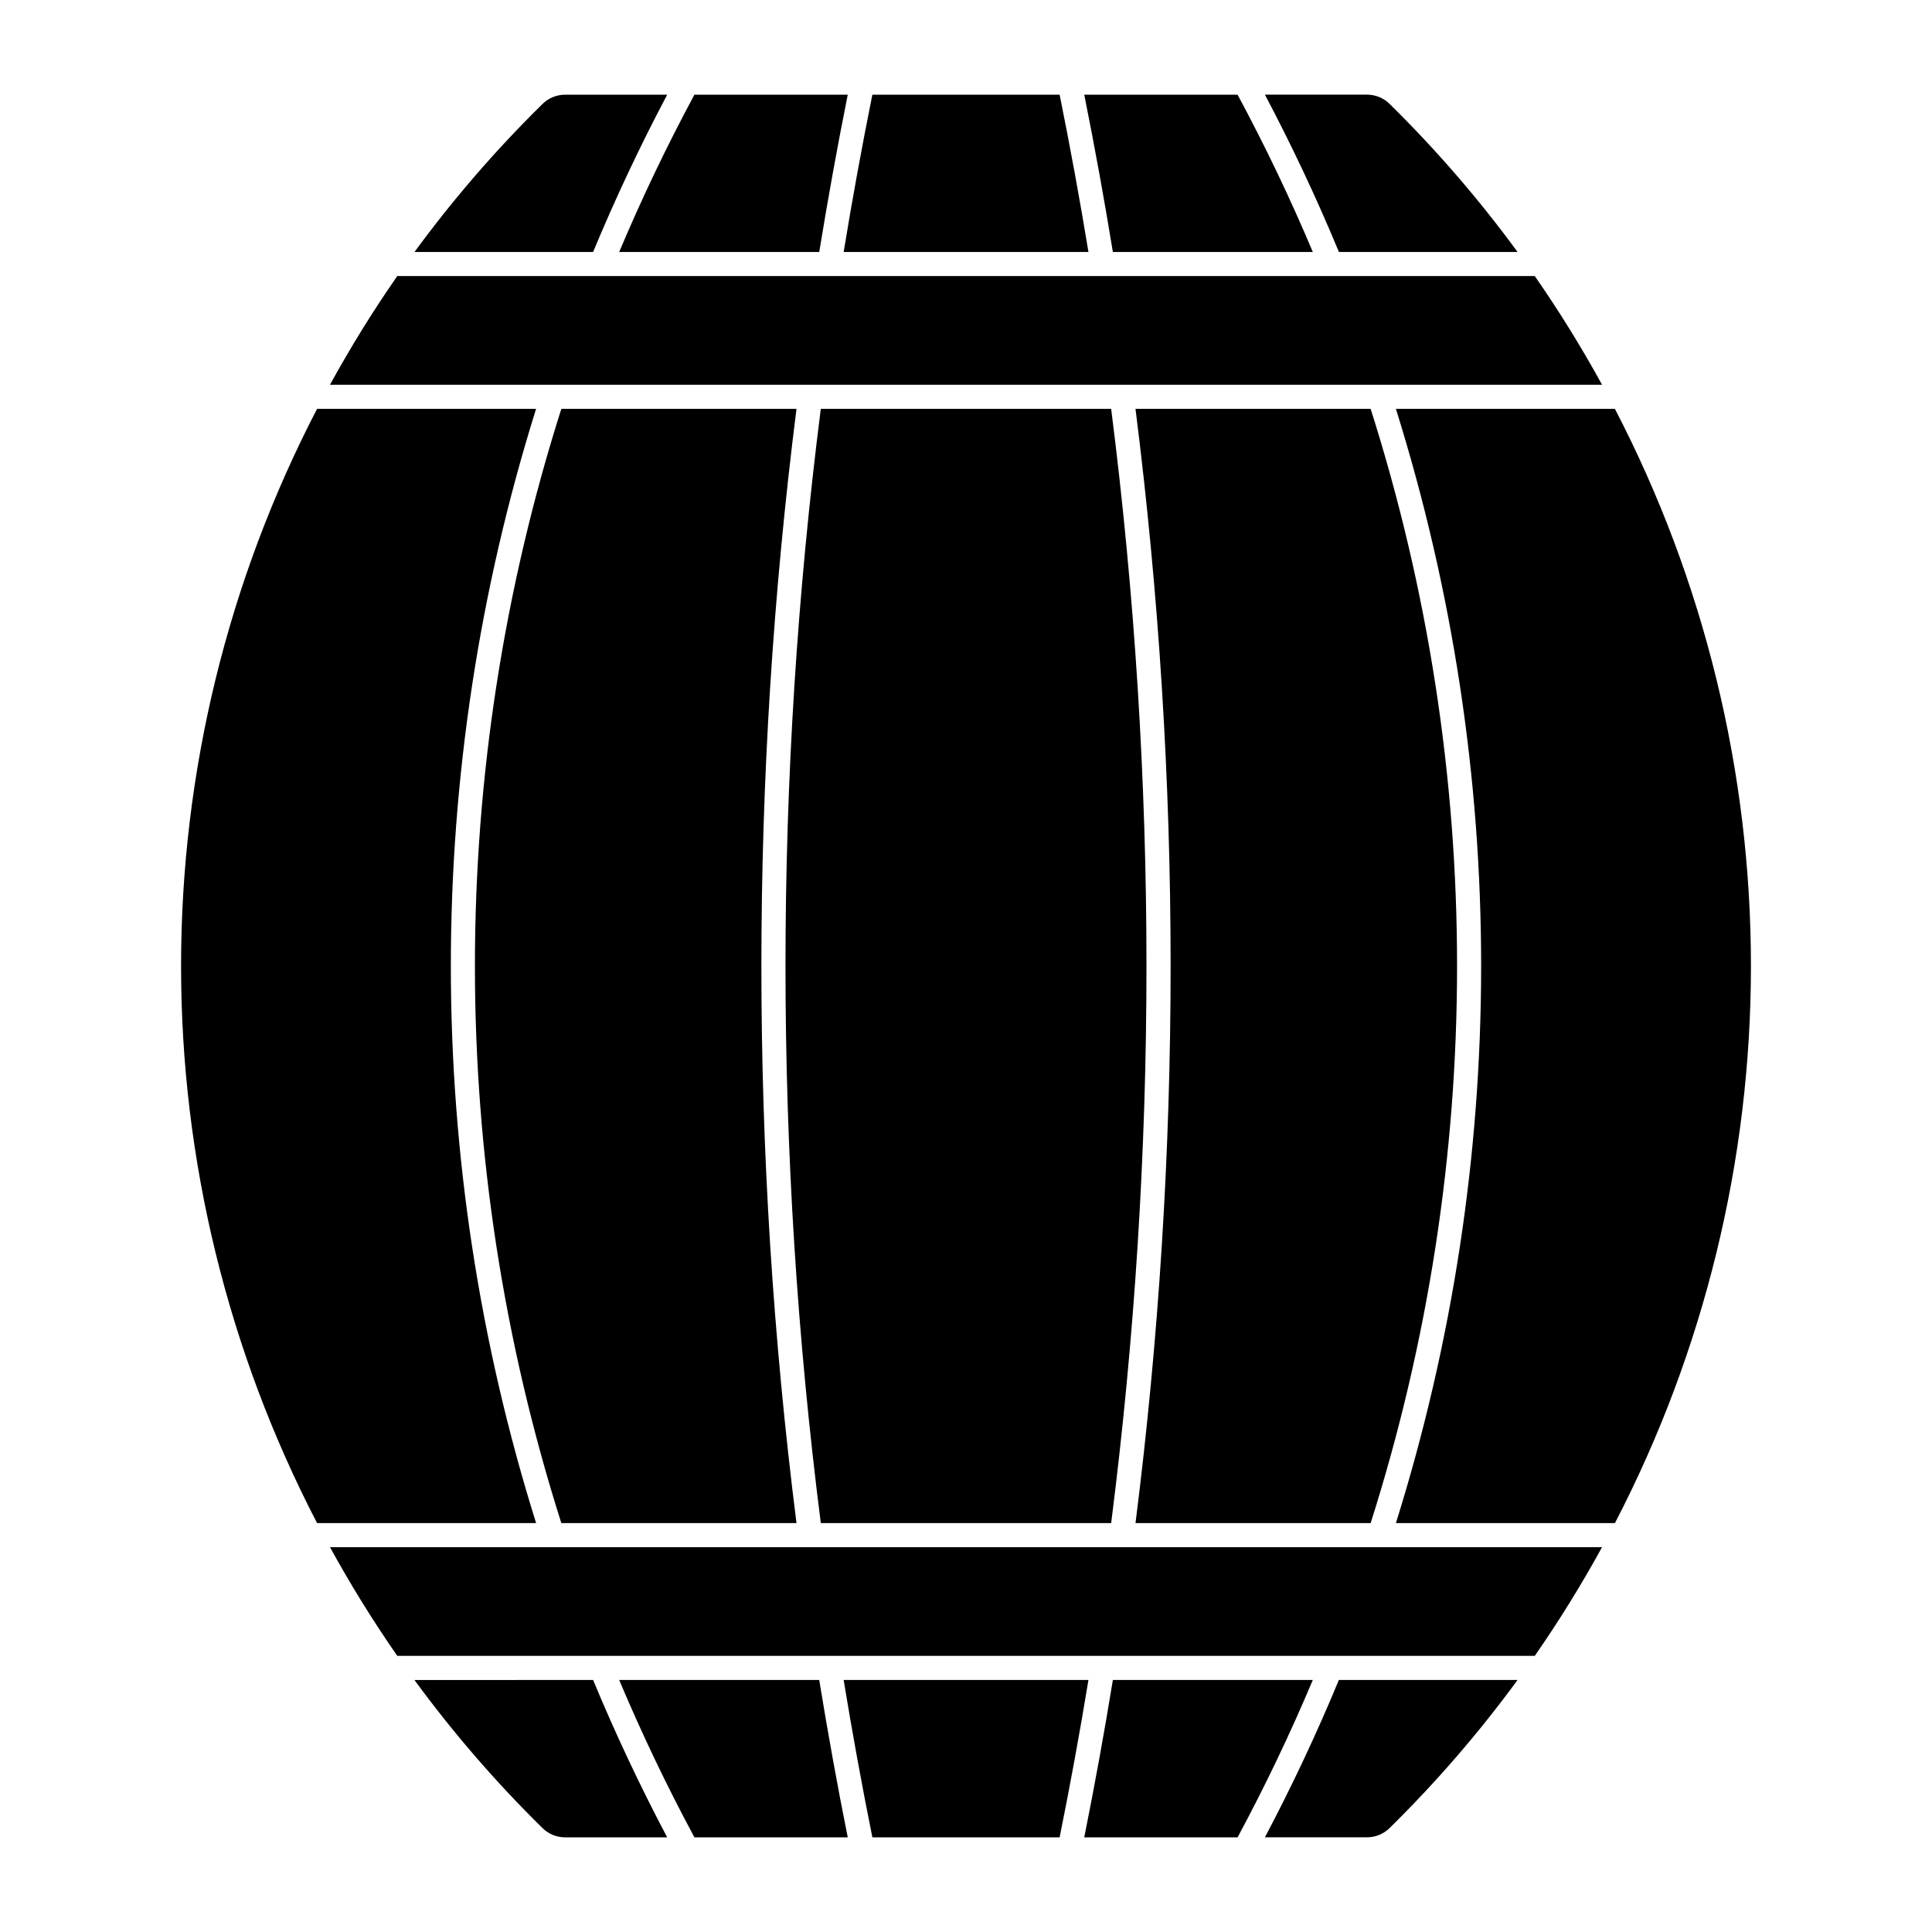
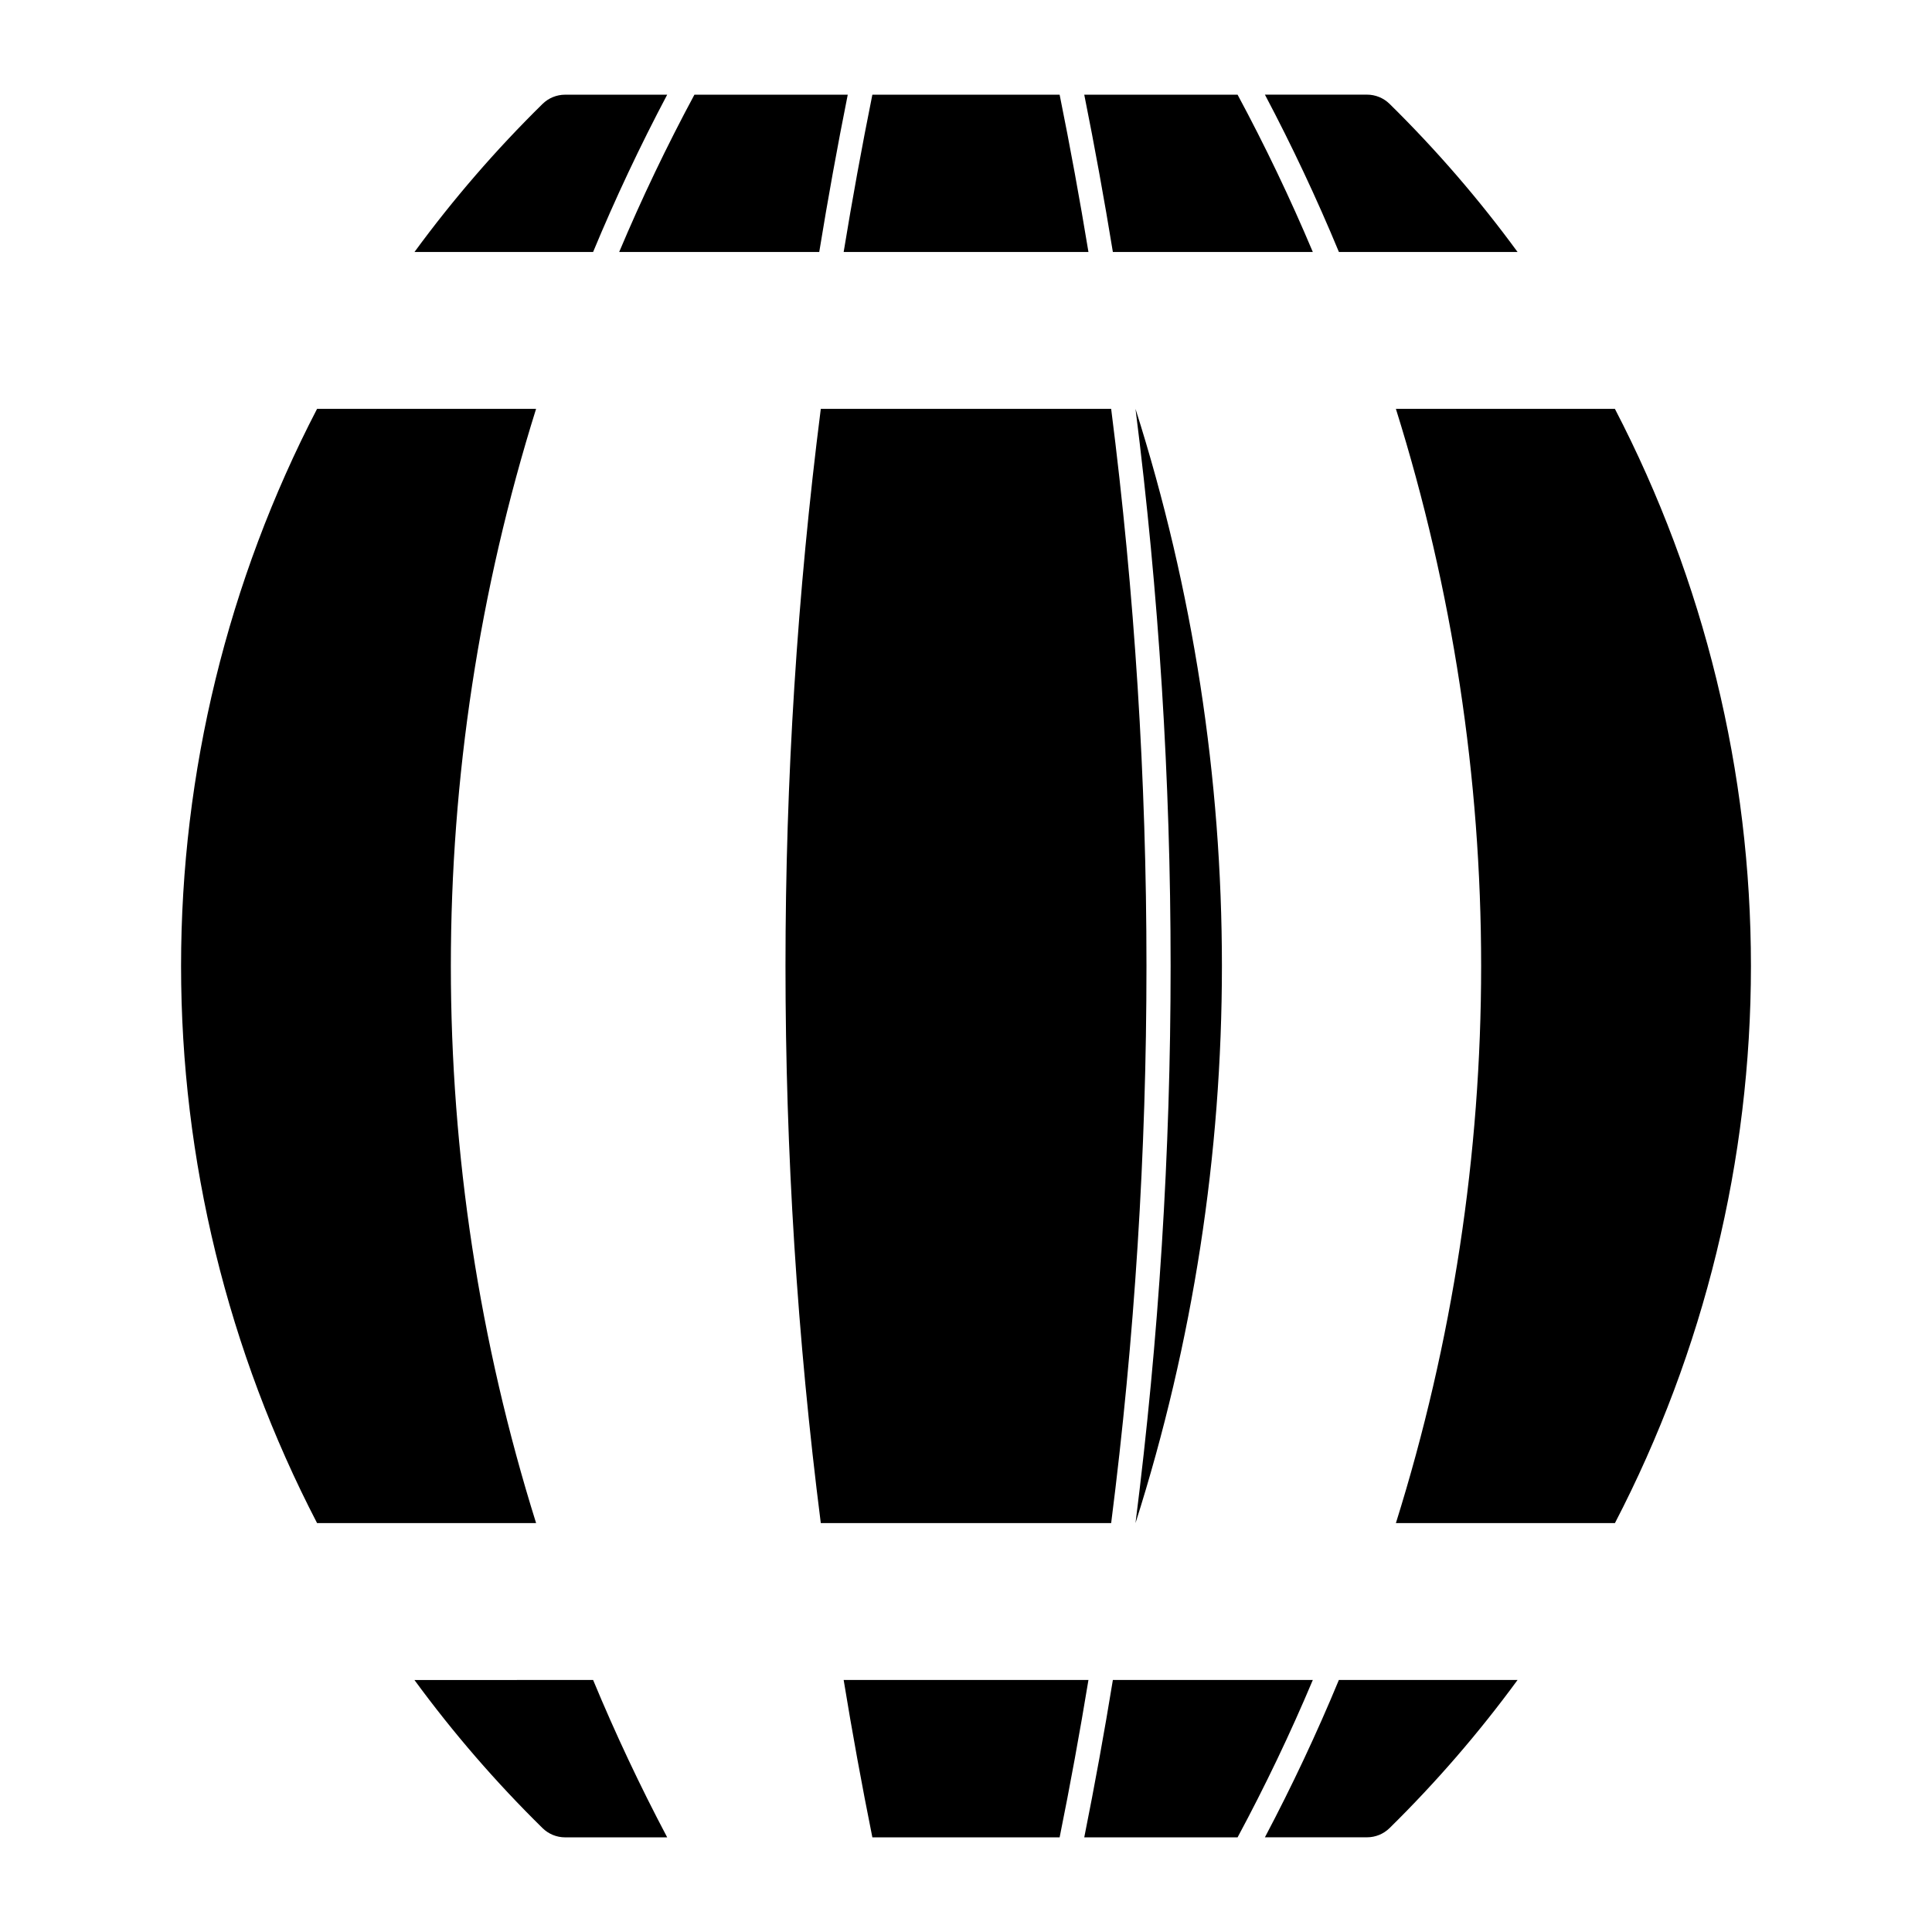
<svg xmlns="http://www.w3.org/2000/svg" fill="#000000" width="800px" height="800px" version="1.1" viewBox="144 144 512 512">
  <g>
-     <path d="m550.73 217.16h-301.45c-6.449 9.277-12.398 18.891-17.828 28.797h337.11-0.004c-5.43-9.906-11.379-19.52-17.824-28.797z" />
    <path d="m328.03 169.09c-7.301 13.57-13.953 27.48-19.938 41.684h53.016c2.269-13.938 4.785-27.836 7.555-41.684z" />
    <path d="m253.83 210.78h47.352-0.004c5.894-14.191 12.445-28.102 19.633-41.684h-27.074c-2.234 0.004-4.379 0.887-5.969 2.457-12.355 12.145-23.707 25.266-33.938 39.242z" />
    <path d="m301.18 589.21c5.891 14.199 12.445 28.117 19.633 41.707h-27.074c-2.234-0.004-4.379-0.887-5.969-2.457-12.355-12.141-23.707-25.266-33.938-39.238z" />
-     <path d="m308.09 589.21h53.016c2.266 13.945 4.785 27.852 7.555 41.707h-40.633c-7.301-13.578-13.953-27.496-19.938-41.707z" />
    <path d="m286.07 252.35h-58.043c-23.68 45.609-36.043 96.25-36.043 147.64 0 51.391 12.363 102.03 36.043 147.64h58.043c-30.121-96.125-30.121-199.16 0-295.29z" />
-     <path d="m292.76 547.64h62.32c-12.406-98.039-12.406-197.25 0-295.29h-62.32c-30.535 96.062-30.535 199.23 0 295.29z" />
-     <path d="m231.45 554.02h337.11-0.004c-5.43 9.906-11.379 19.52-17.824 28.801h-301.45c-6.449-9.281-12.398-18.895-17.828-28.801z" />
    <path d="m498.82 210.78h47.352c-10.227-13.977-21.566-27.098-33.91-39.242-1.598-1.574-3.754-2.461-6-2.457h-27.047c7.18 13.582 13.723 27.492 19.605 41.684z" />
    <path d="m571.97 252.35h-58.043c30.121 96.125 30.121 199.16 0 295.29h58.043c23.684-45.613 36.047-96.254 36.047-147.64 0-51.395-12.363-102.04-36.047-147.64z" />
    <path d="m491.91 210.78c-5.984-14.203-12.637-28.113-19.938-41.684h-40.633c2.777 13.848 5.305 27.742 7.582 41.684z" />
    <path d="m432.45 210.78h-64.871c2.281-13.941 4.82-27.836 7.606-41.684h49.629c2.797 13.848 5.344 27.742 7.637 41.684z" />
-     <path d="m444.92 252.35c12.406 98.039 12.406 197.25 0 295.29h62.316c30.535-96.062 30.535-199.23 0-295.29z" />
+     <path d="m444.92 252.35c12.406 98.039 12.406 197.25 0 295.29c30.535-96.062 30.535-199.23 0-295.29z" />
    <path d="m361.52 547.64c-12.477-98.035-12.477-197.25 0-295.29h76.953-0.004c12.477 98.035 12.477 197.25 0 295.29z" />
    <path d="m498.82 589.21h47.352c-10.227 13.973-21.566 27.094-33.91 39.238-1.598 1.574-3.754 2.461-6 2.457h-27.047c7.18-13.59 13.723-27.508 19.605-41.707z" />
    <path d="m491.91 589.21c-5.984 14.211-12.637 28.129-19.938 41.707h-40.633c2.777-13.855 5.309-27.762 7.582-41.707z" />
    <path d="m432.45 589.21h-64.871c2.281 13.945 4.82 27.852 7.606 41.707h49.629c2.797-13.855 5.344-27.762 7.637-41.707z" />
  </g>
</svg>